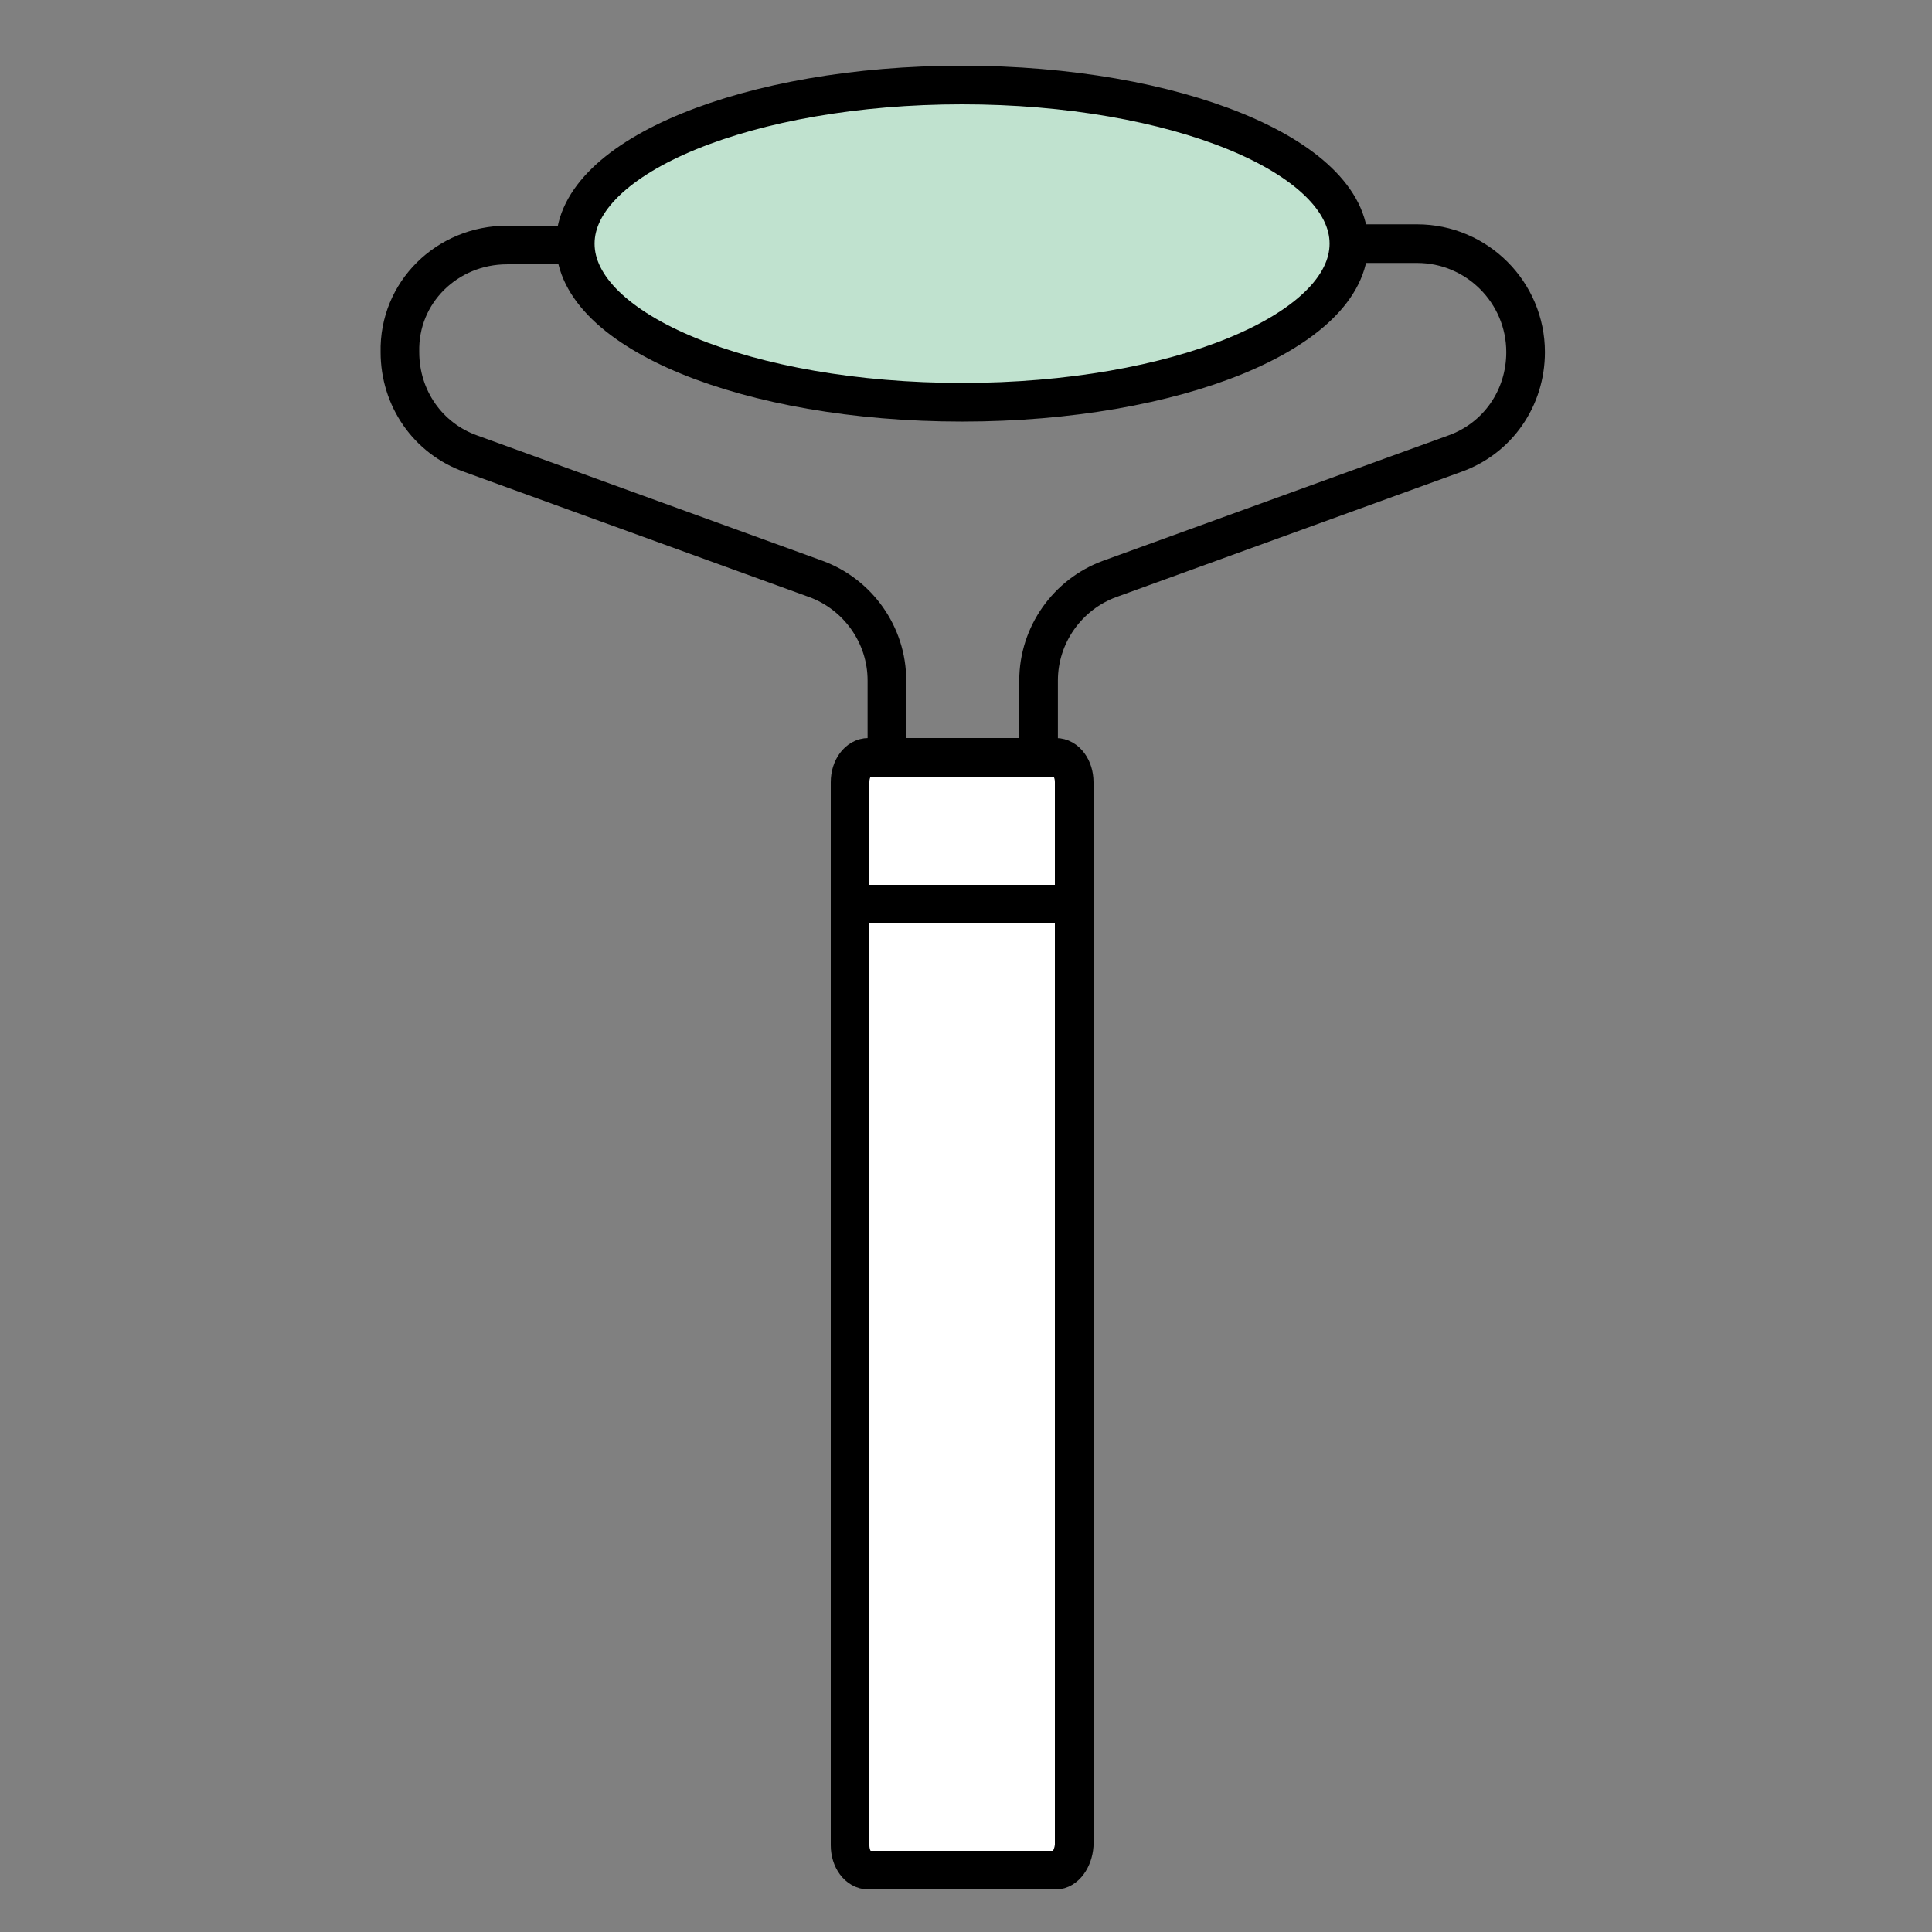
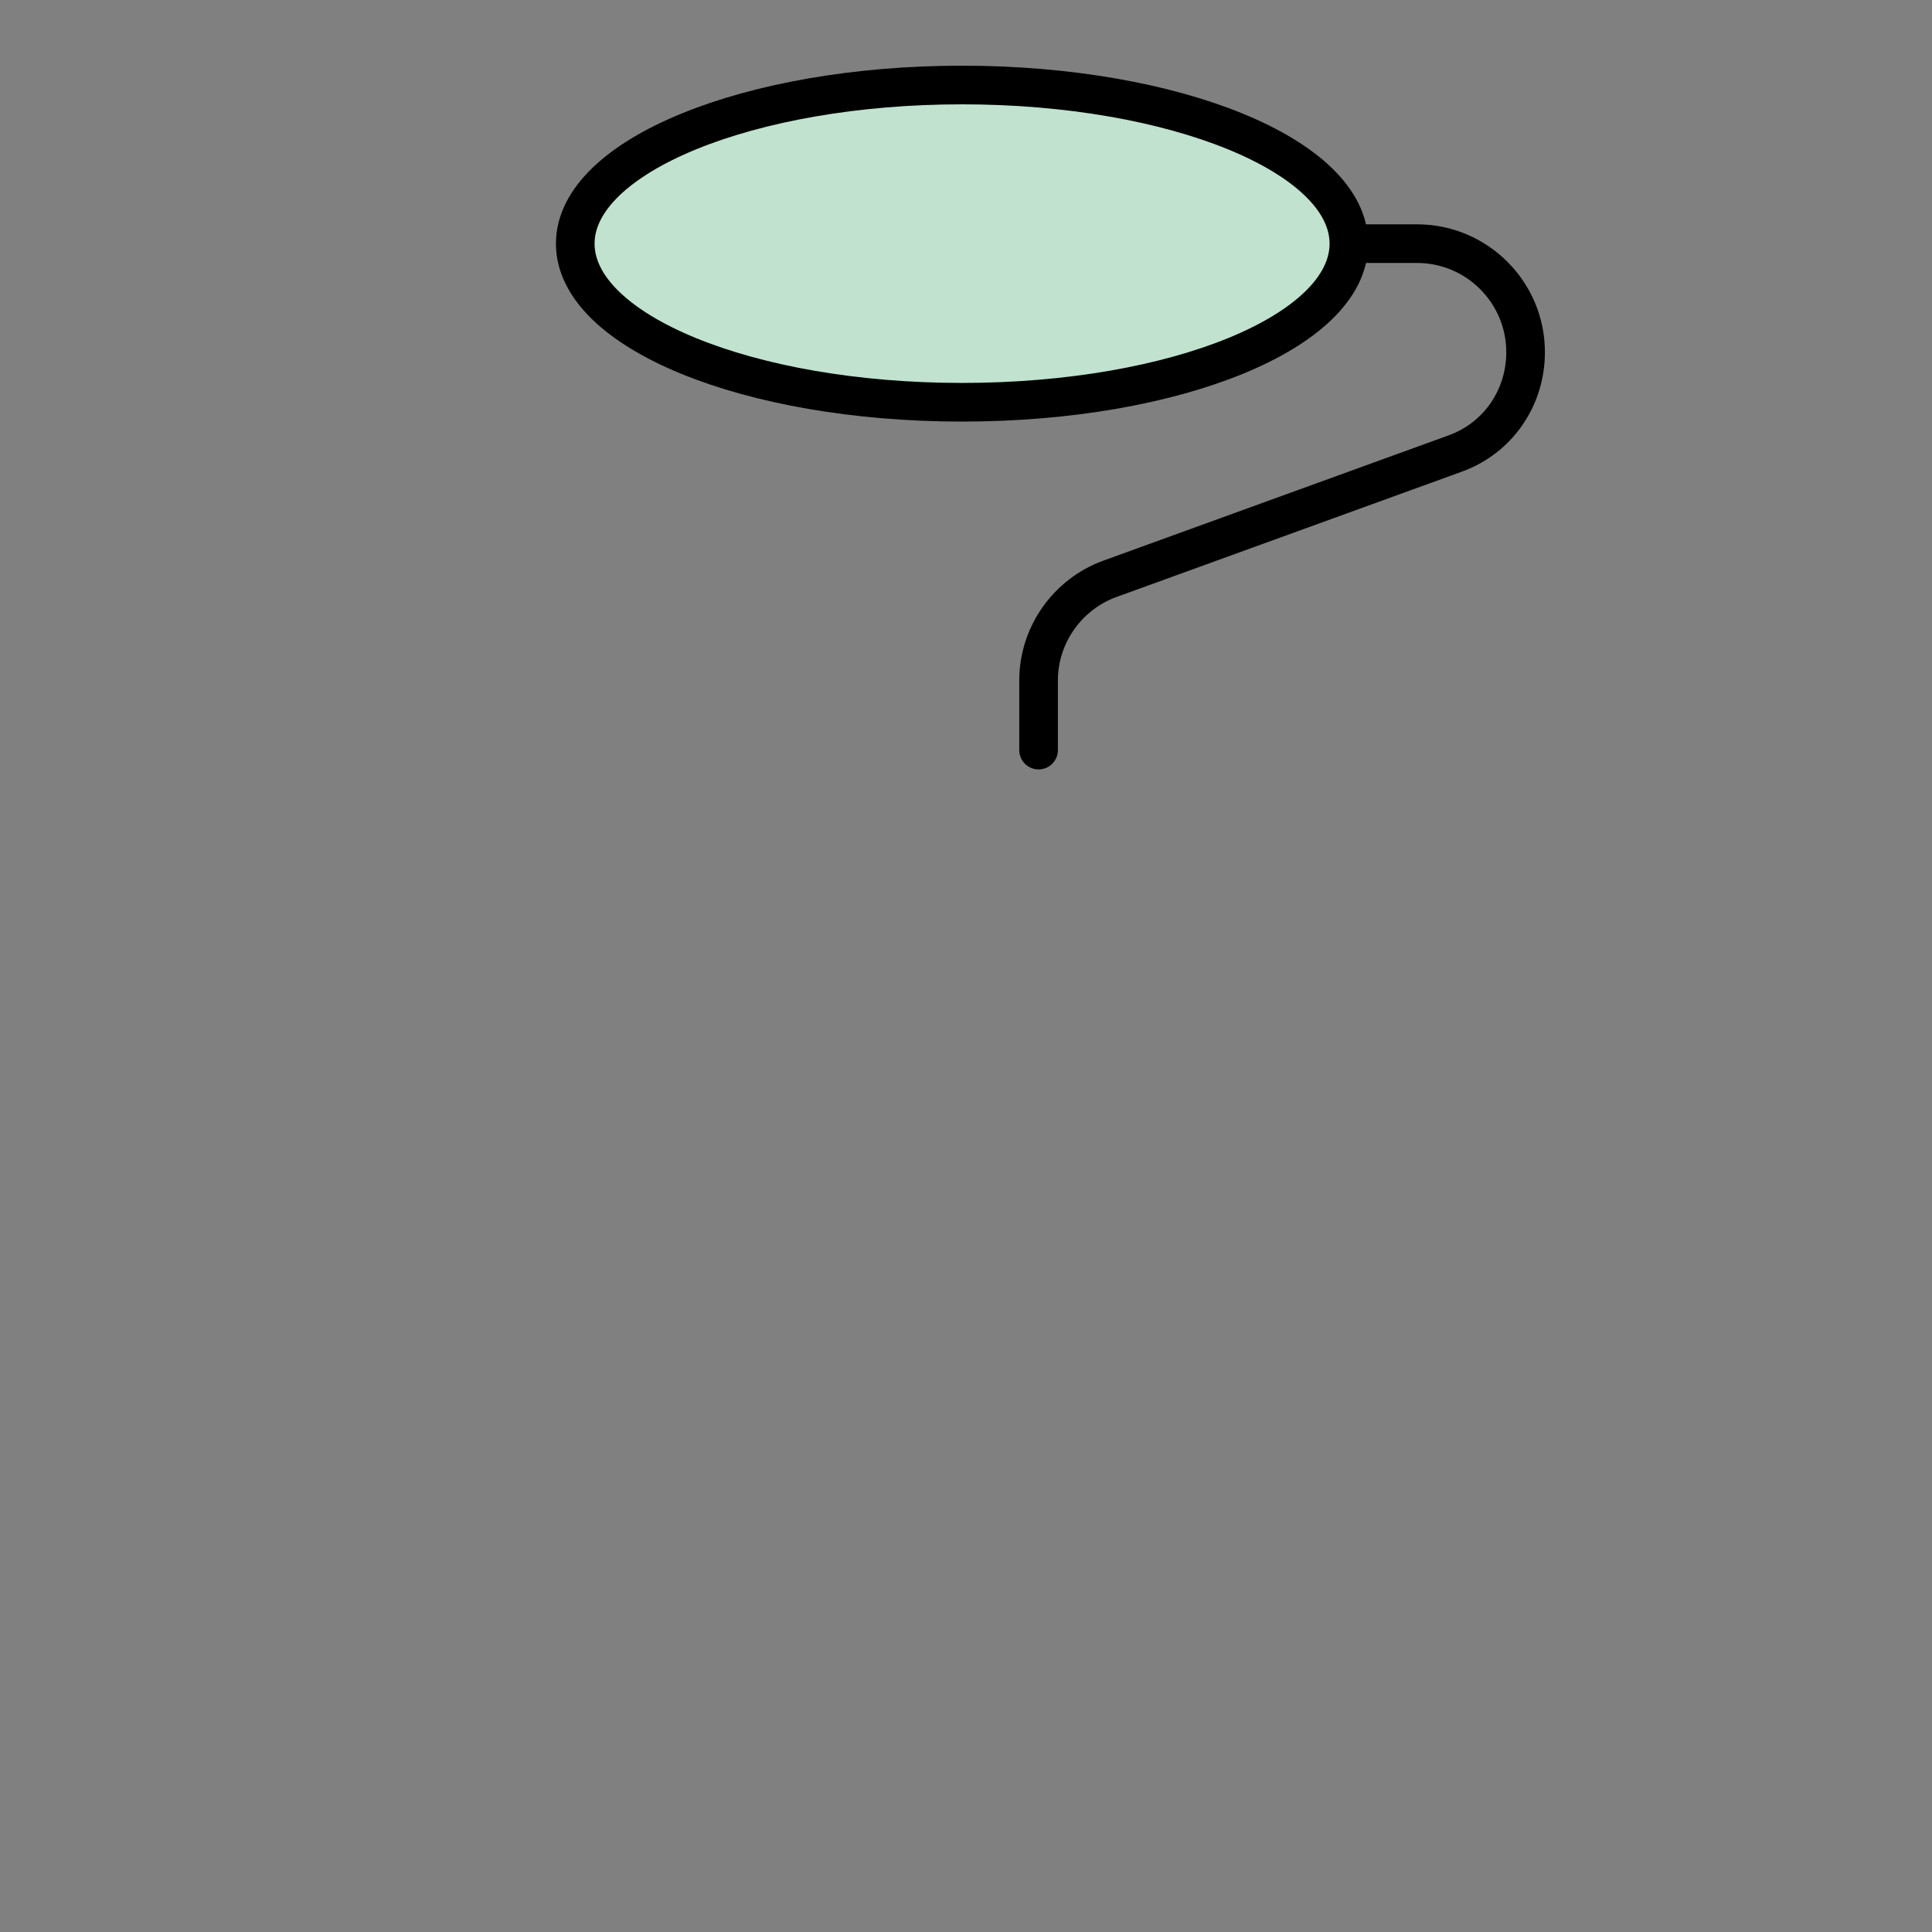
<svg xmlns="http://www.w3.org/2000/svg" width="48" height="48" viewBox="0 0 48 48" fill="none">
  <rect x="0" y="0" width="48" height="48" fill="#808080" stroke="none" />
  <path d="M25.803 18.636V16.907C25.803 15.767 26.529 14.764 27.566 14.384L36.139 11.273C37.211 10.893 37.903 9.89 37.903 8.749C37.903 7.263 36.693 6.053 35.206 6.053H33.512" stroke="black" stroke-width="0.96" stroke-miterlimit="10" stroke-linecap="round" stroke-linejoin="round" />
-   <path d="M22.035 18.636V16.907C22.035 15.767 21.309 14.764 20.272 14.384L11.699 11.273C10.627 10.893 9.936 9.89 9.936 8.749C9.901 7.263 11.111 6.087 12.598 6.087H14.292" stroke="black" stroke-width="0.96" stroke-miterlimit="10" stroke-linecap="round" stroke-linejoin="round" />
  <path d="M33.513 6.053C33.513 8.231 29.226 9.994 23.902 9.994C18.579 9.994 14.292 8.231 14.292 6.053C14.292 3.875 18.613 2.112 23.902 2.112C29.191 2.112 33.513 3.875 33.513 6.053Z" fill="#C0E2CF" stroke="black" stroke-width="0.96" stroke-miterlimit="10" stroke-linecap="round" stroke-linejoin="round" />
-   <path d="M26.23 46.464H21.578C21.323 46.464 21.12 46.19 21.12 45.846V19.433C21.12 19.09 21.323 18.816 21.578 18.816H26.23C26.485 18.816 26.688 19.09 26.688 19.433V45.846C26.663 46.19 26.459 46.464 26.23 46.464Z" fill="white" stroke="black" stroke-width="0.96" stroke-miterlimit="10" stroke-linecap="round" stroke-linejoin="round" />
-   <path d="M21.12 22.464L26.688 22.464" stroke="black" stroke-width="0.96" stroke-miterlimit="10" stroke-linecap="round" stroke-linejoin="round" />
</svg>